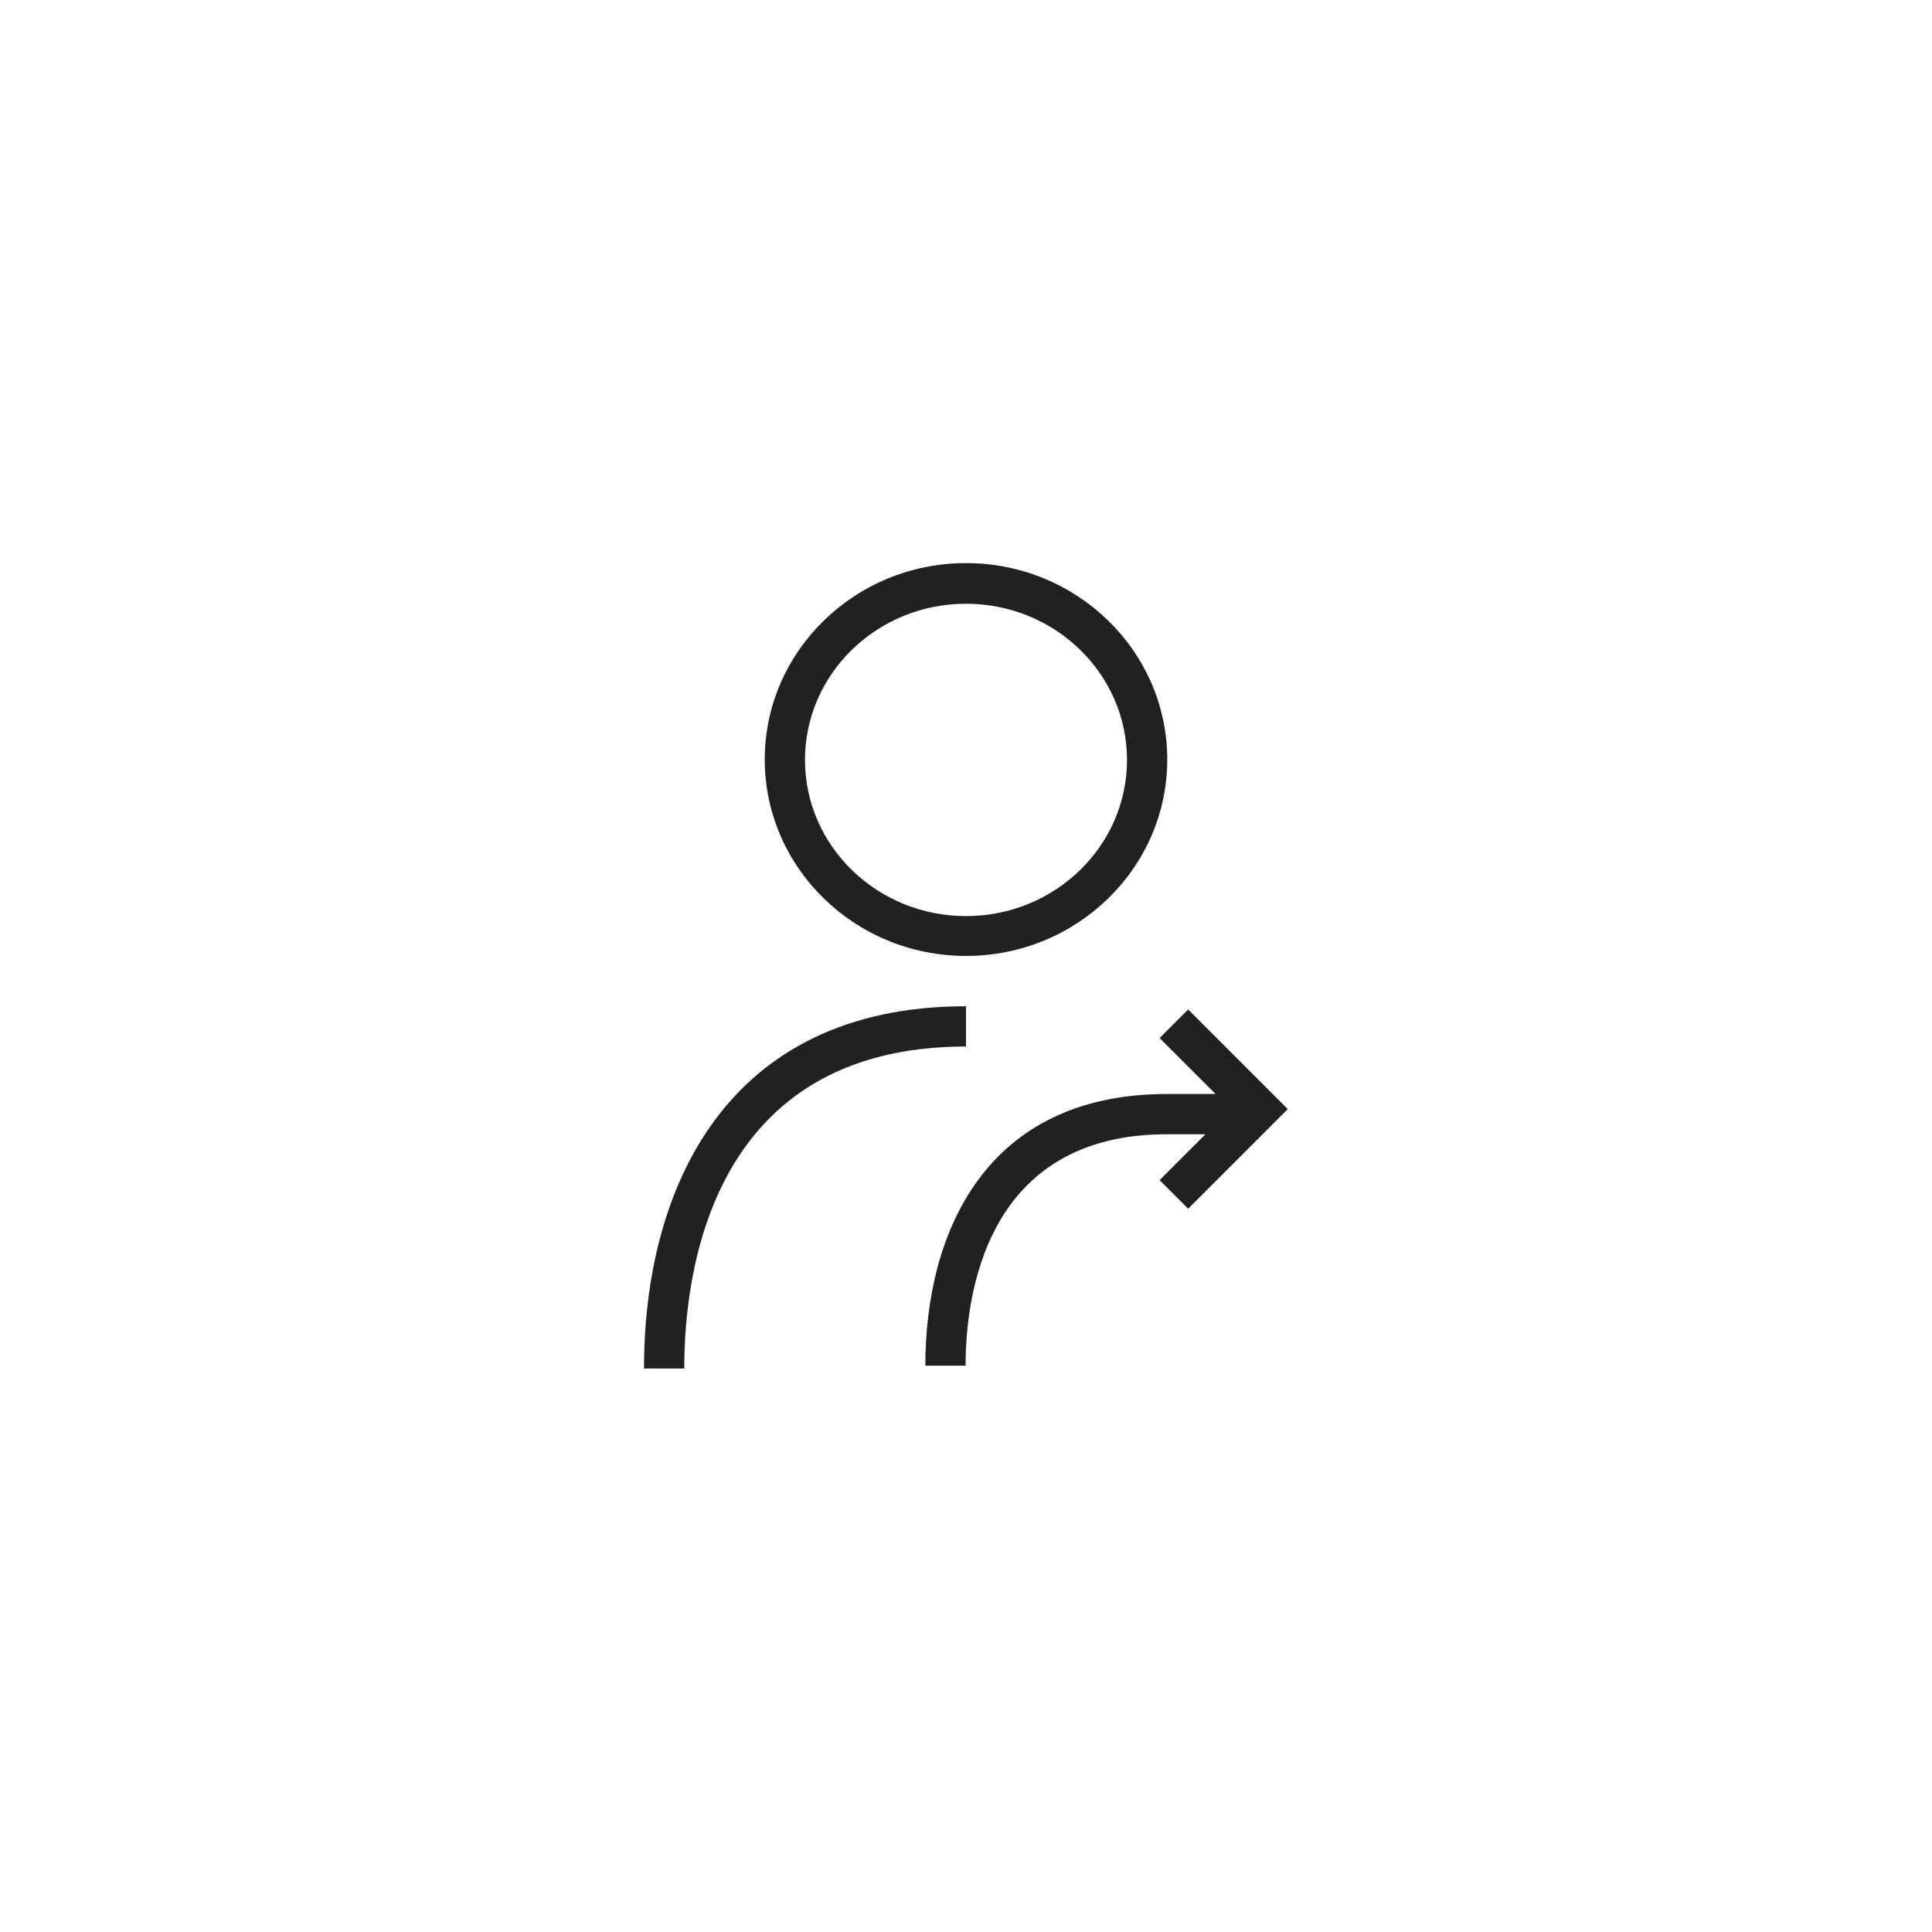
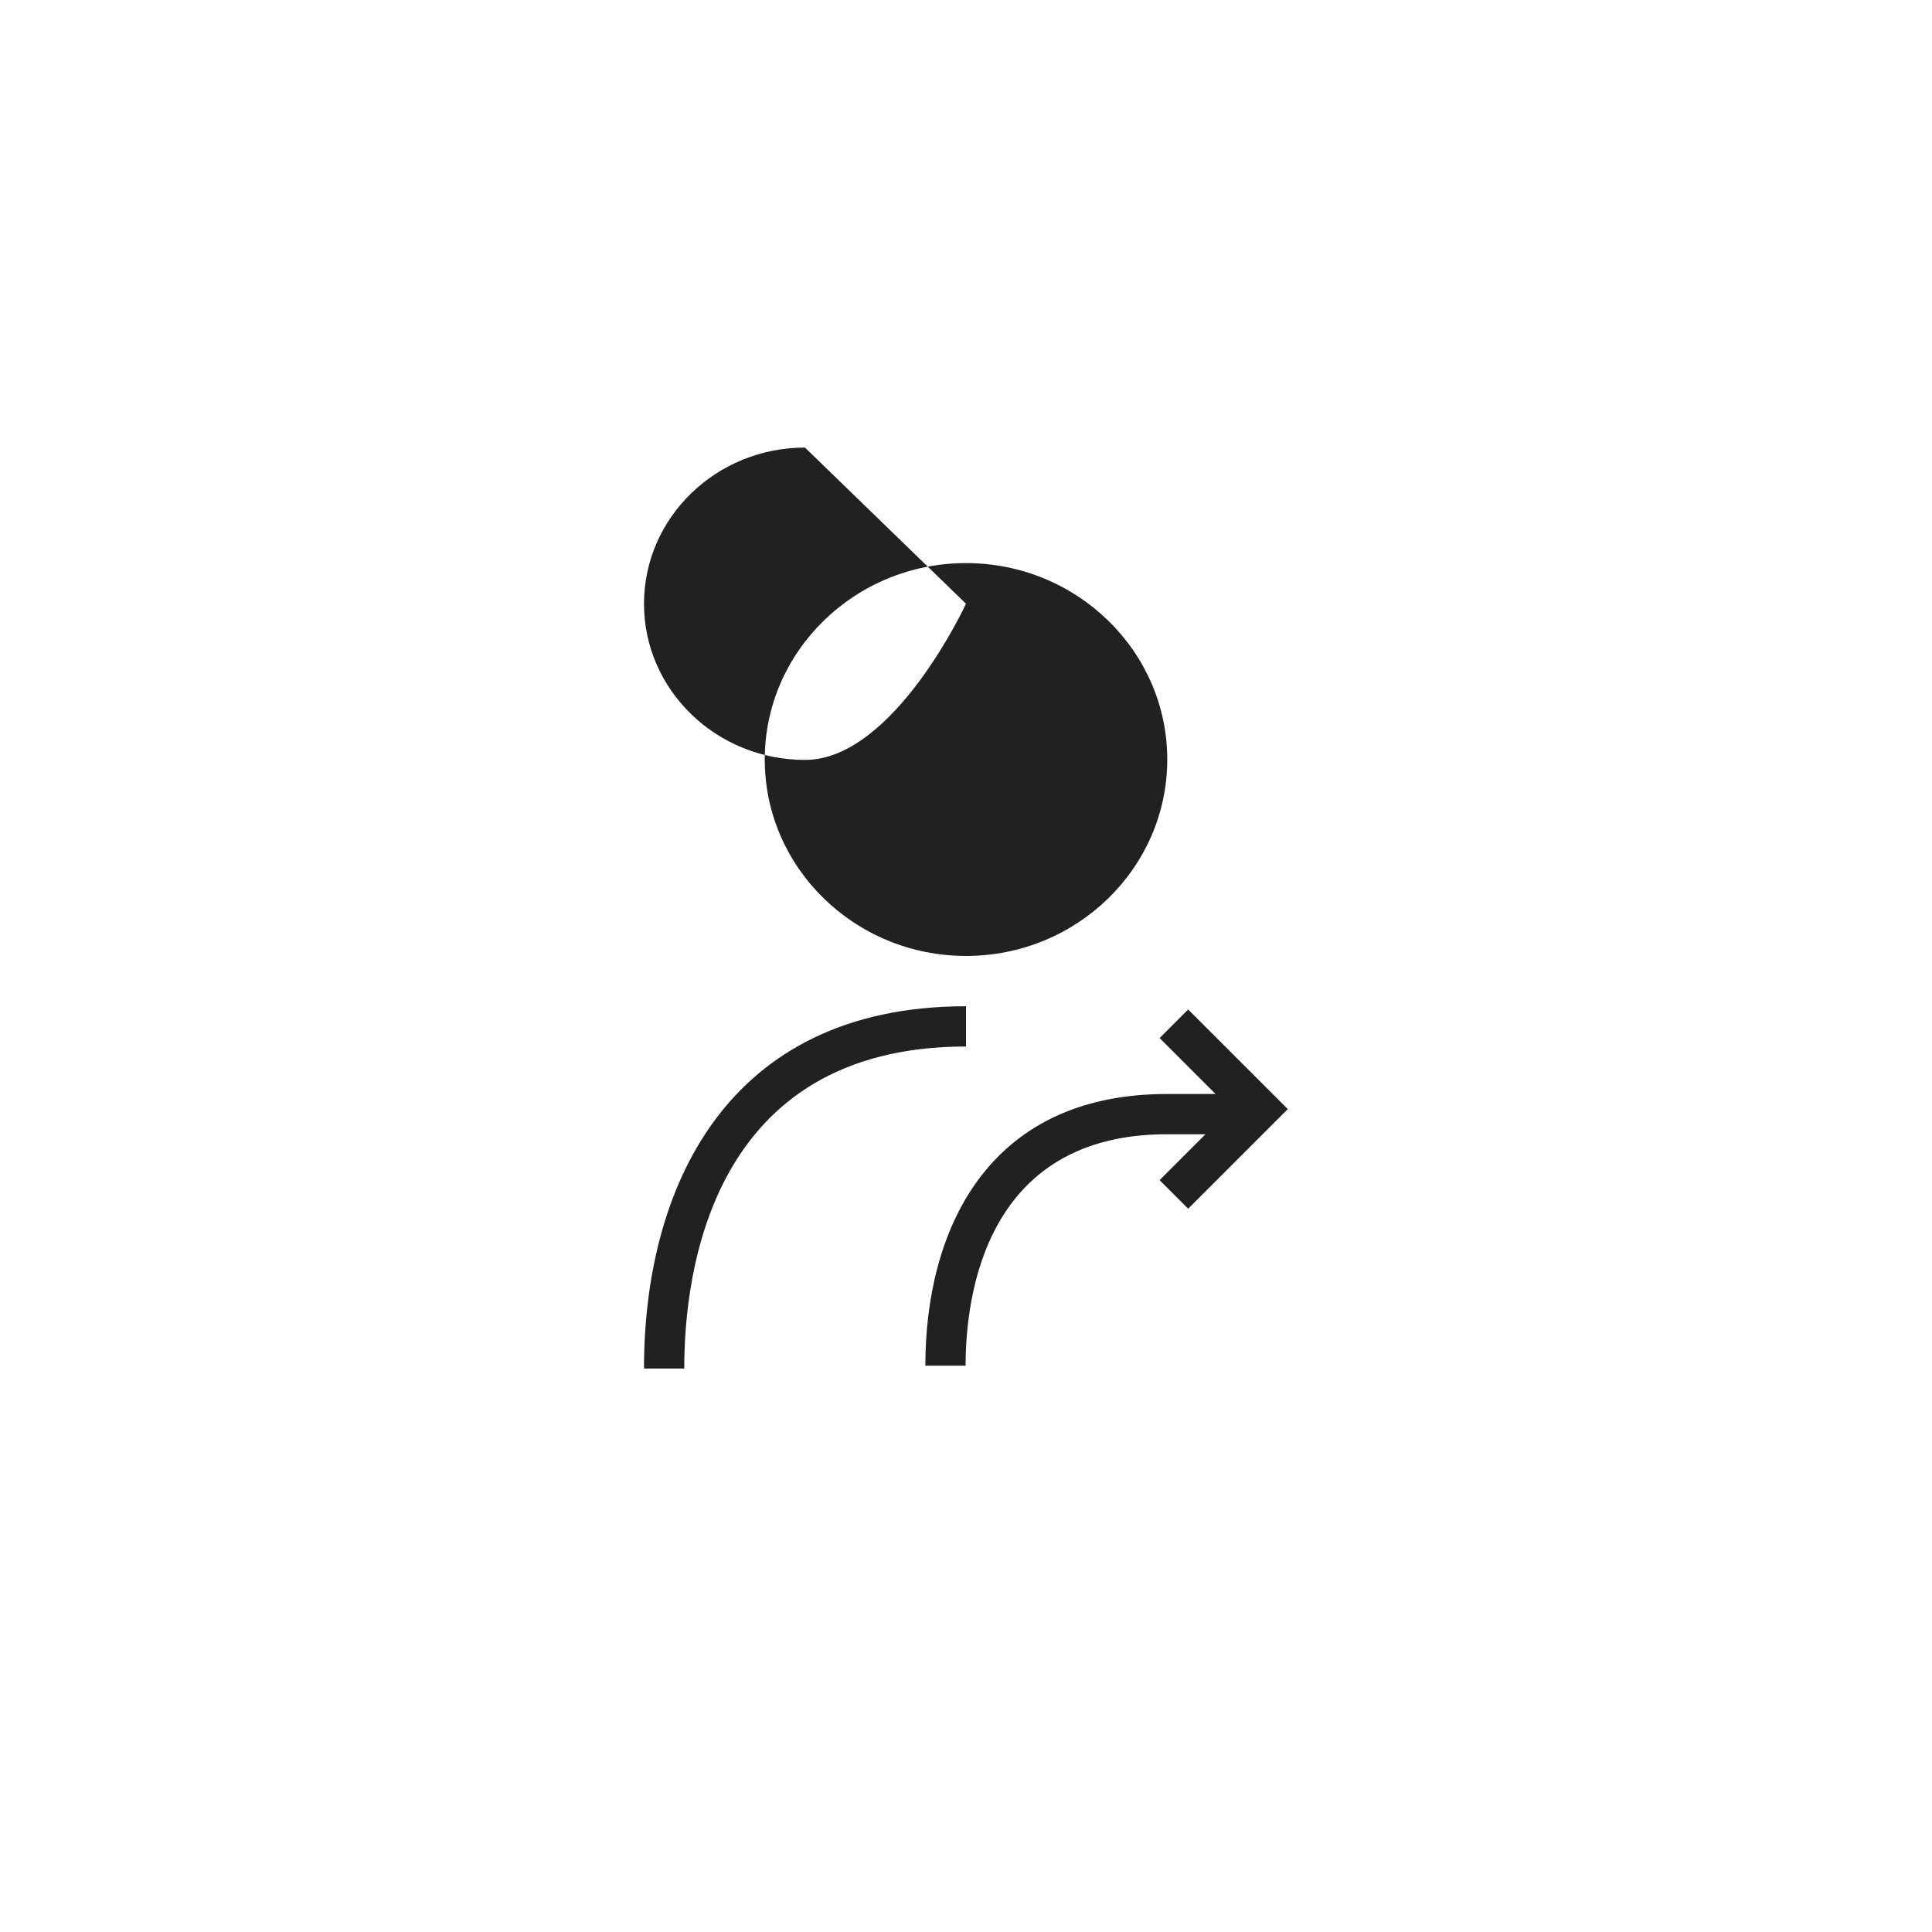
<svg xmlns="http://www.w3.org/2000/svg" id="Icons" width="48" height="48" viewBox="0 0 48 48">
-   <path id="Referral" d="M24,23.75c2.76,0,5-2.19,5-4.88s-2.24-4.88-5-4.88-5,2.19-5,4.88,2.24,4.88,5,4.88Zm0-8.75c2.21,0,4,1.74,4,3.88s-1.79,3.88-4,3.88-4-1.74-4-3.88,1.79-3.88,4-3.88Zm0,11c-6.32,0-7,5.59-7,8h-1c0-4.42,2-9,8-9v1Zm8,1.55l-.71,.71-1.77,1.77-.71-.71,1.14-1.14h-.96c-4.51,0-5,4.02-5,5.75h-1c0-3.31,1.5-6.75,6-6.75h1.21l-1.39-1.39,.71-.71,1.77,1.77,.71,.71Z" fill="#212121" />
+   <path id="Referral" d="M24,23.75c2.76,0,5-2.19,5-4.88s-2.24-4.88-5-4.88-5,2.19-5,4.88,2.24,4.88,5,4.88Zm0-8.75s-1.79,3.88-4,3.88-4-1.74-4-3.88,1.79-3.88,4-3.88Zm0,11c-6.32,0-7,5.59-7,8h-1c0-4.42,2-9,8-9v1Zm8,1.55l-.71,.71-1.77,1.77-.71-.71,1.14-1.14h-.96c-4.51,0-5,4.02-5,5.75h-1c0-3.31,1.5-6.75,6-6.75h1.21l-1.39-1.39,.71-.71,1.77,1.77,.71,.71Z" fill="#212121" />
</svg>